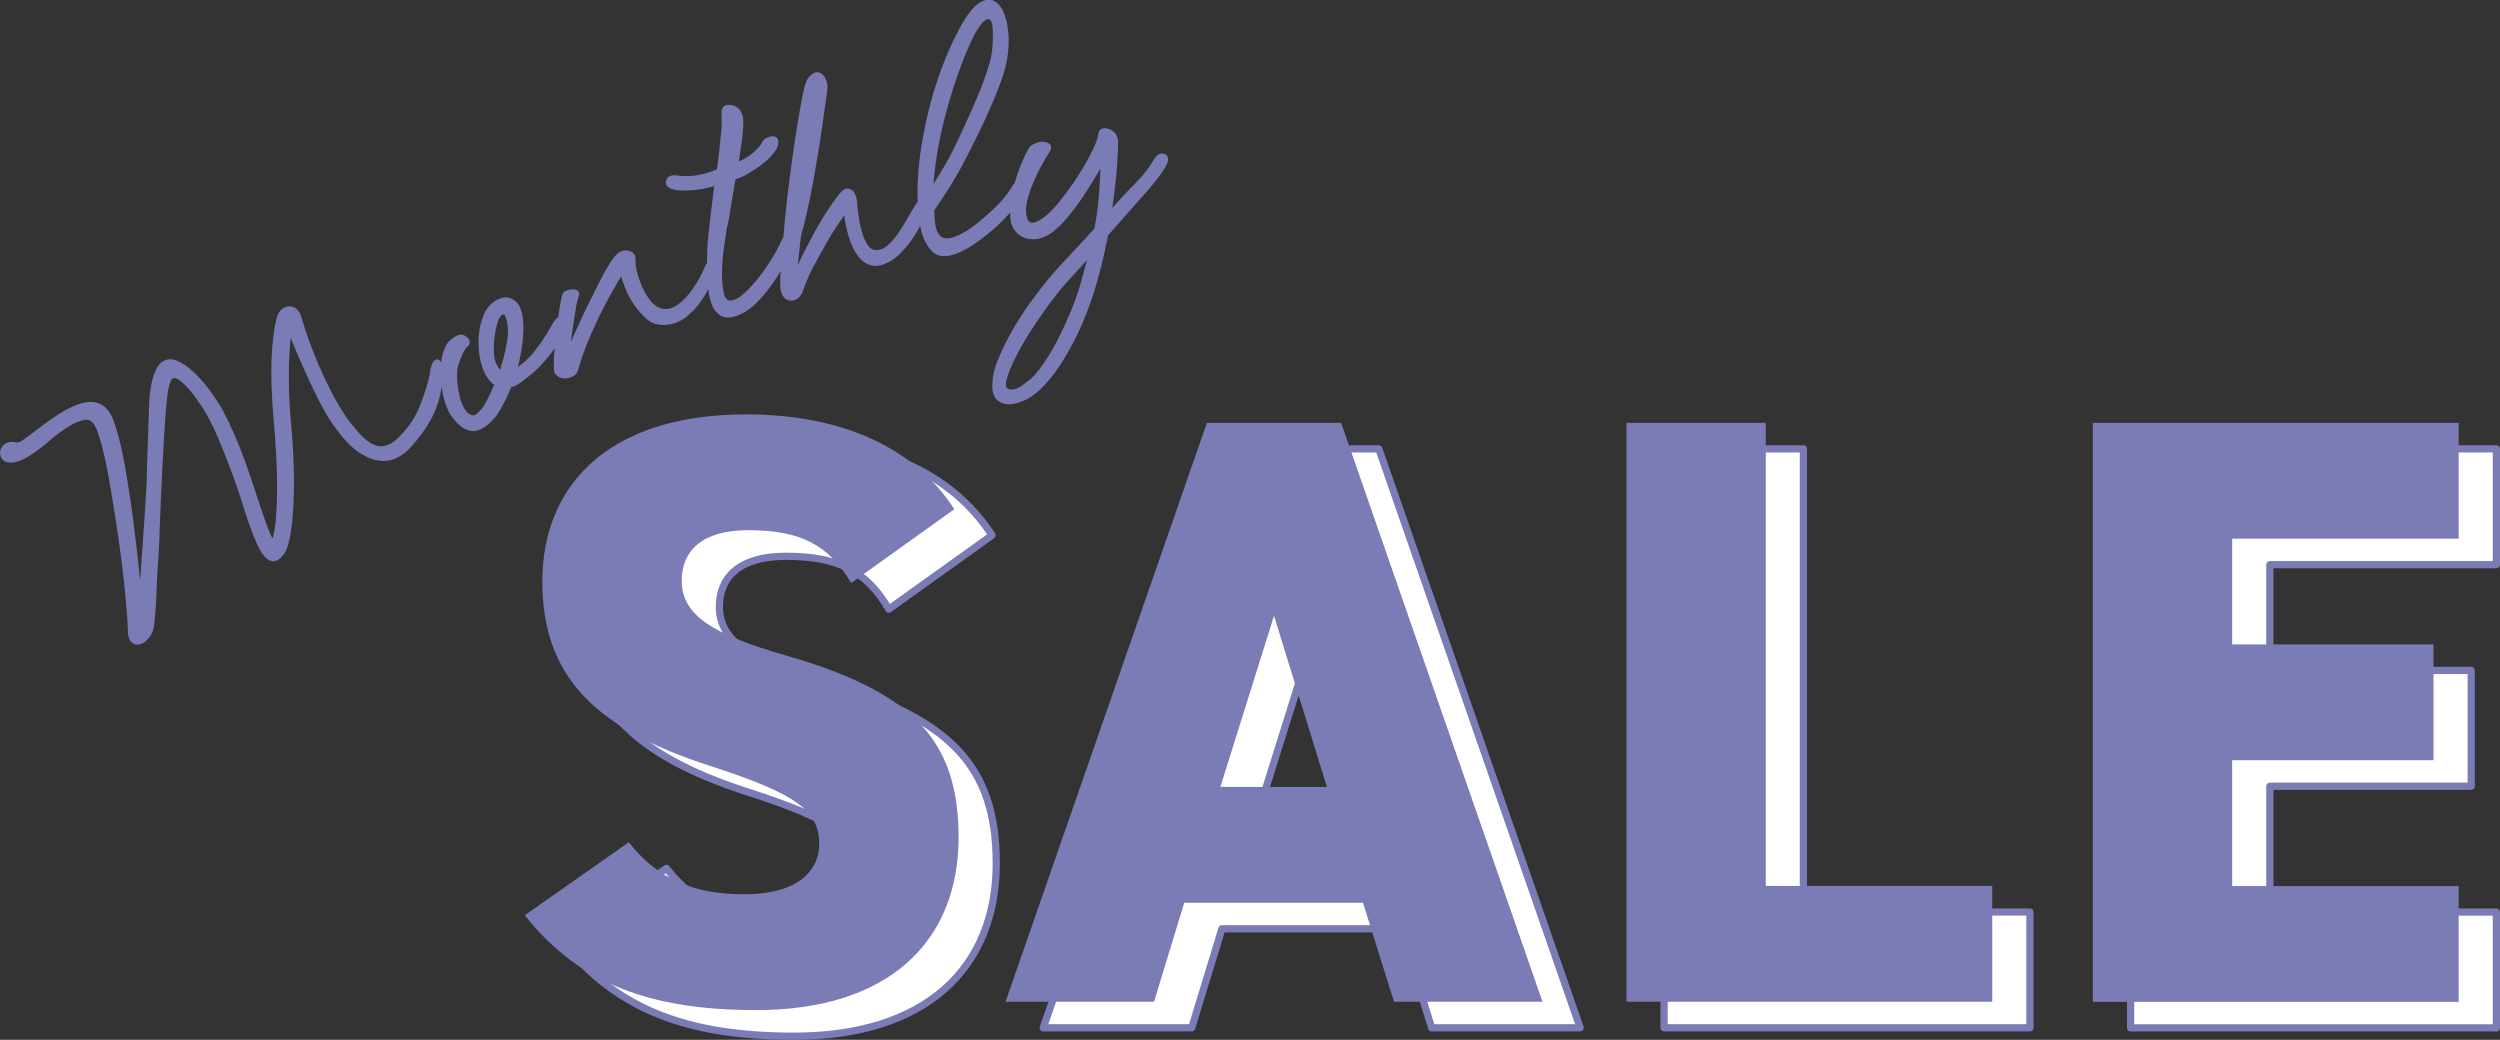
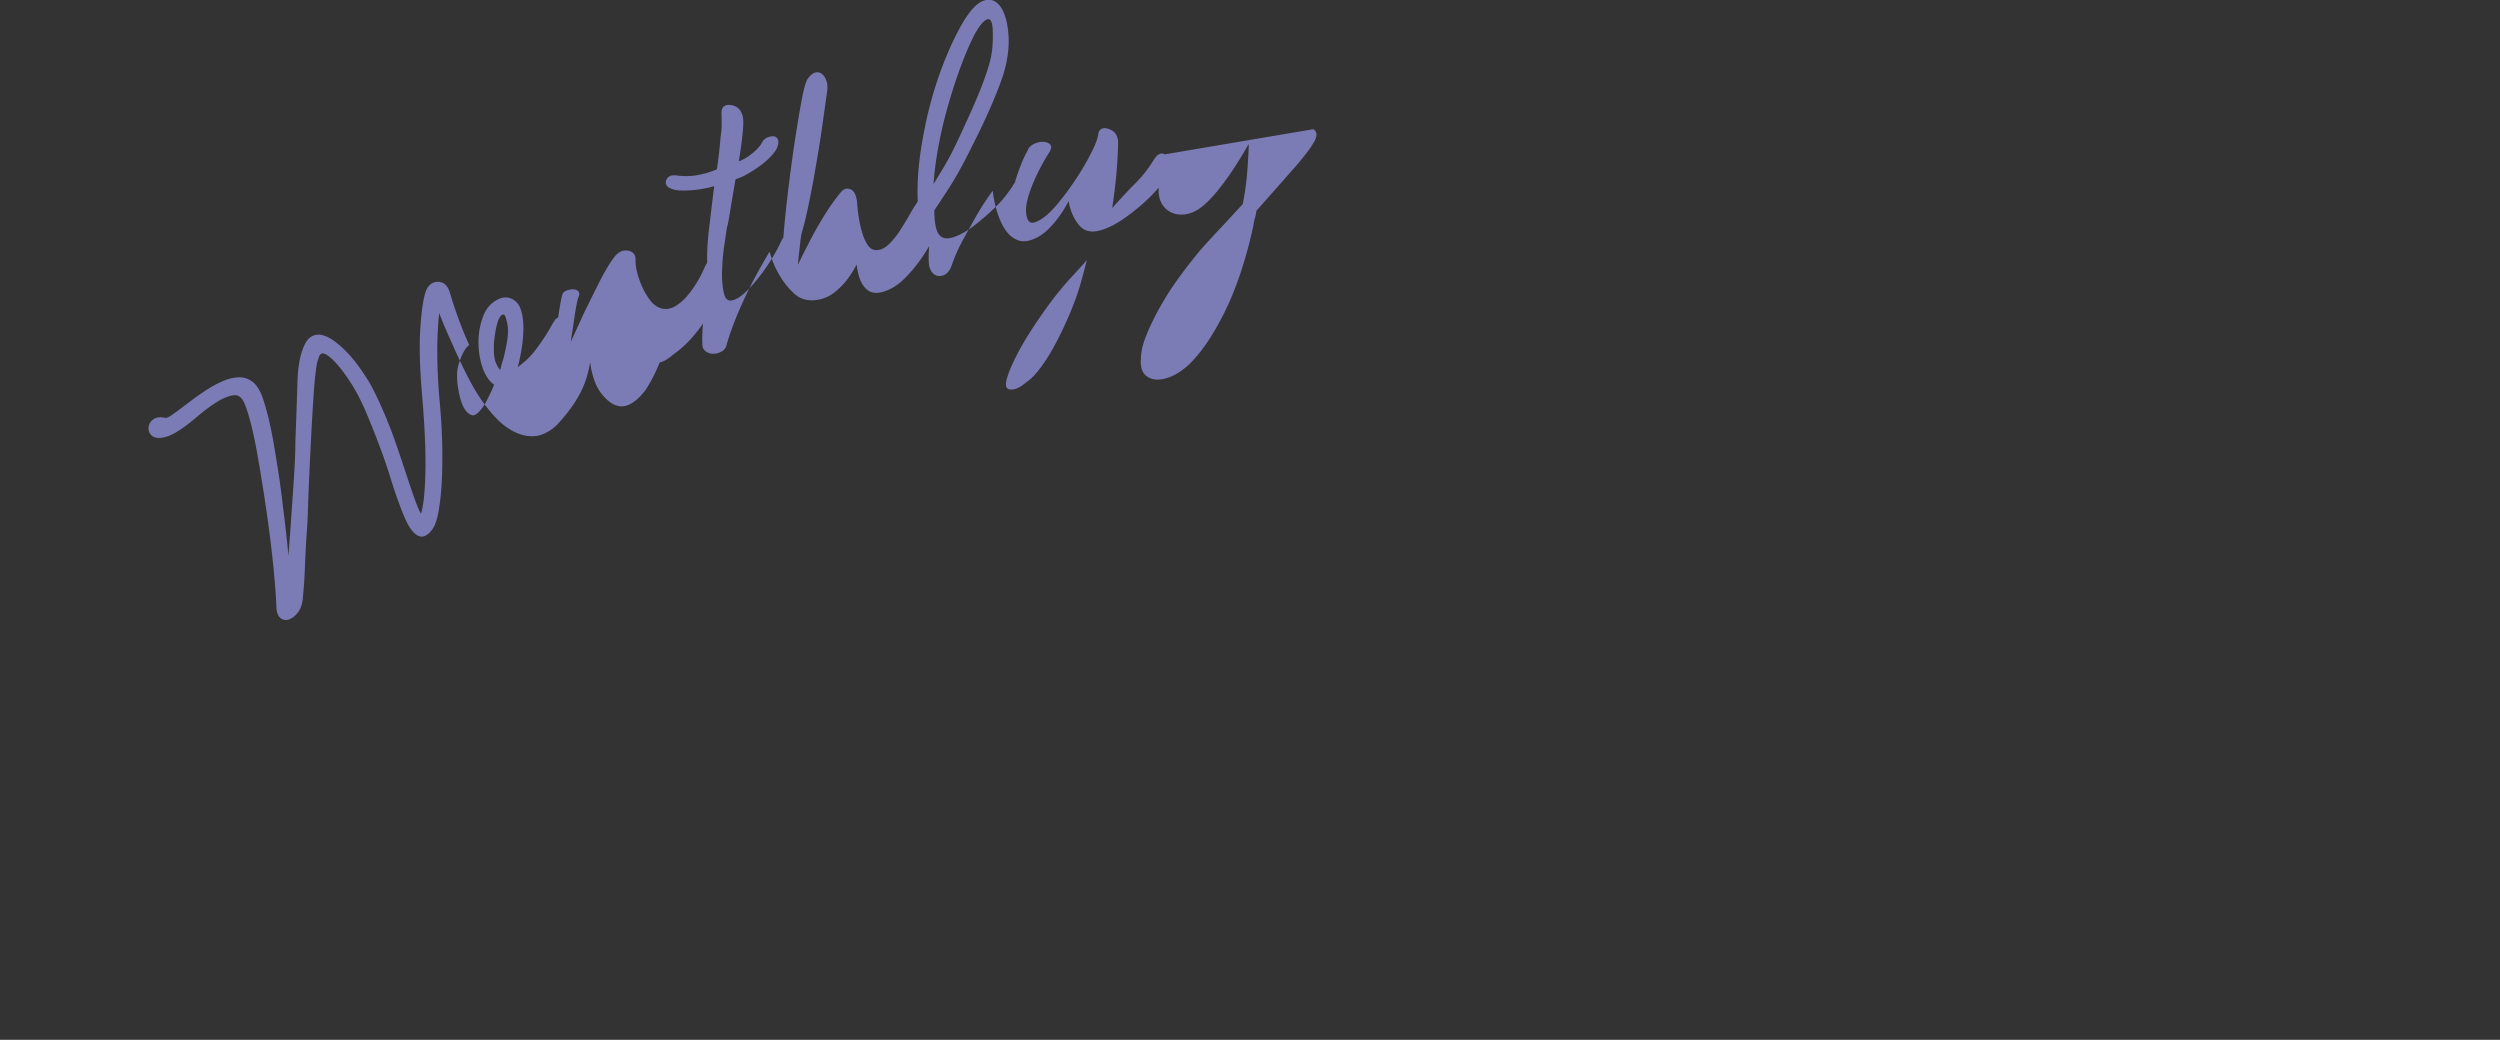
<svg xmlns="http://www.w3.org/2000/svg" id="b" width="345.64" height="143.76" viewBox="0 0 345.64 143.76">
  <rect x="0" y="0" width="345.64" height="143.76" fill="#333333" stroke="none" />
  <defs>
    <style>.d{fill:#7b7bb5}.e{fill:#fff;stroke:#7b7bb5;stroke-linecap:round;stroke-linejoin:round}</style>
  </defs>
  <g id="c">
-     <path class="e" d="M122.89 84.22c-3.13-5.34-7.08-7.31-14.27-7.31-6.38 0-9.16 2.9-9.16 6.96 0 4.76 4.18 7.42 14.27 10.32 17.4 4.99 24.01 11.48 24.01 25.17 0 14.5-9.74 23.9-27.96 23.9-14.62 0-24.48-3.6-32.02-13.11l14.38-10.09c3.94 4.99 8.82 7.19 16.01 7.19s10.32-3.13 10.32-6.96c0-4.64-3.25-6.96-15.08-10.79-16.24-5.22-23.2-12.64-23.2-25.52s8.7-23.08 28.19-23.08c12.76 0 23.08 4.29 28.77 13.11l-14.27 10.21zm21.34 57.88l27.84-80.04h18.56l27.84 80.04h-20.53l-4.29-13.69h-24.71l-4.18 13.69h-20.53zm29.7-29.69h14.73l-7.31-23.66-7.42 23.66zm75.4 13.68h31.32v16.01h-50.58V62.06h19.26v64.03zm95.81-64.03v16.01h-31.32v14.62h27.84v16.01h-27.84v17.4h31.32v16.01h-50.57V62.06h50.57z" />
-     <path class="d" d="M117.68 80.61c-3.13-5.34-7.08-7.31-14.27-7.31-6.38 0-9.16 2.9-9.16 6.96 0 4.76 4.18 7.42 14.27 10.32 17.4 4.99 24.01 11.48 24.01 25.17 0 14.5-9.74 23.9-27.96 23.9-14.62 0-24.48-3.6-32.02-13.11l14.38-10.09c3.94 4.99 8.82 7.19 16.01 7.19s10.32-3.13 10.32-6.96c0-4.64-3.25-6.96-15.08-10.79-16.24-5.22-23.2-12.64-23.2-25.52s8.7-23.08 28.19-23.08c12.76 0 23.08 4.29 28.77 13.11l-14.27 10.21zm21.34 57.89l27.84-80.04h18.56l27.84 80.04h-20.53l-4.29-13.69h-24.71l-4.18 13.69h-20.53zm29.7-29.7h14.73l-7.31-23.66-7.42 23.66zm75.4 13.69h31.32v16.01h-50.57V58.46h19.26v64.03zm95.81-64.03v16.01h-31.32v14.62h27.84v16.01h-27.84v17.4h31.32v16.01h-50.58V58.46h50.58z" />
-     <path class="d" d="M161.03 21.34c-.51-.31-1.05-.02-1.58.86a17.03 17.03 0 0 1-2.5 3.16c-.86.86-1.91 1.98-3.18 3.4.32-2.15.53-3.98.64-5.47.12-1.67.18-2.89.17-3.64-.02-.88-.42-1.48-1.18-1.78-.46-.18-.82-.2-1.1-.06-.21.11-.36.3-.44.61-.05.6-.37 1.48-.95 2.63-.59 1.17-1.29 2.39-2.1 3.62-.8 1.22-1.66 2.38-2.55 3.46-.87 1.05-1.66 1.79-2.36 2.2-.63.41-1.13.55-1.44.41-.28-.13-.48-.5-.57-1.11-.14-.86.09-2.09.68-3.64.6-1.59 1.44-3.25 2.51-4.95.41-.66.22-1 0-1.17-.25-.18-.57-.27-.95-.27-.37 0-.78.11-1.2.31-.45.22-.74.53-.84.88-.33.58-.65 1.26-.95 2.01-.3.75-.57 1.55-.81 2.37 0 .03-.02.07-.03.1-.06.08-.12.15-.18.24-.18.33-.54.85-1.06 1.53-.53.68-1.18 1.38-1.93 2.07-.76.71-1.59 1.41-2.45 2.08-.86.67-1.72 1.17-2.57 1.5-.79.31-1.42.35-1.86.11-.42-.23-.72-.73-.88-1.48a9.36 9.36 0 0 1-.15-1.08c-.03-.36-.04-.76-.04-1.19.48-.68 1.18-1.74 2.14-3.24.97-1.52 2.05-3.5 3.22-5.89 1.66-3.28 2.97-6.22 3.88-8.75.92-2.55 1.23-4.97.92-7.19-.17-1.31-.51-2.34-1.02-3.06-.55-.77-1.23-1.07-2.04-.91-1.04.22-2.11 1.29-3.27 3.29-.88 1.55-1.72 3.32-2.49 5.28-.77 1.95-1.44 4.02-1.99 6.15-.55 2.13-.98 4.35-1.3 6.59-.31 2.23-.43 4.44-.35 6.56-.05.06-.09.12-.14.19-.26.38-.6.94-1.03 1.69-.41.73-.87 1.46-1.34 2.2-.48.73-1 1.36-1.55 1.87-.52.48-1.08.74-1.64.75-.5 0-.89-.23-1.21-.7-.34-.52-.62-1.14-.81-1.85a17.3 17.3 0 0 1-.48-2.31c-.1-.76-.17-1.38-.19-1.87-.13-.92-.42-1.46-.87-1.67-.33-.15-.82-.21-1.33.35-.81.97-1.62 2.11-2.41 3.4-.79 1.28-1.49 2.53-2.07 3.7-.52.97-1.02 1.97-1.48 2.98.02-.32.04-.64.07-.95.08-.66.16-1.35.23-2.07.07-.7.17-1.28.31-1.72.22-.74.45-1.7.72-2.93.26-1.2.51-2.48.76-3.81.24-1.35.48-2.72.71-4.11.23-1.38.43-2.67.59-3.84.16-1.16.3-2.16.42-2.99.12-.83.19-1.39.23-1.66.06-.42.03-.84-.08-1.24-.11-.41-.3-.74-.55-.98-.27-.26-.61-.36-.96-.3-.34.06-.71.35-1.11.88-.25.37-.52 1.29-.81 2.82-.28 1.48-.58 3.27-.9 5.32-.32 2.07-.62 4.3-.91 6.6-.29 2.34-.53 4.57-.7 6.63-.02.2-.03.39-.05.59-.1.15-.2.31-.3.5-.33.75-.79 1.58-1.34 2.49-.56.91-1.17 1.78-1.83 2.61-.65.83-1.32 1.54-1.97 2.13-.63.56-1.21.88-1.73.96-.32.05-.8.01-1.04-1-.21-.88-.3-1.92-.26-3.09.03-1.18.13-2.35.3-3.48l.34-2.35c.15-.55.31-1.33.46-2.33.16-1 .42-2.56.77-4.52.44-.12.94-.33 1.48-.63.6-.34 1.2-.71 1.77-1.12.58-.41 1.09-.84 1.52-1.29.44-.46.75-.85.93-1.22.21-.5.26-.88.17-1.16-.1-.32-.34-.5-.67-.51-.26 0-.54.05-.83.18-.31.14-.55.36-.71.67-.24.48-.73 1.02-1.45 1.59-.59.47-1.18.82-1.77 1.02.21-1.23.38-2.42.5-3.53.14-1.27.16-2.1.08-2.53-.18-.91-.65-1.47-1.4-1.66-.98-.25-1.35.12-1.5.49-.06.21-.08.42-.07.63 0 .19.01.41.02.68v1c0 .39-.05.93-.15 1.62-.02.27-.07.82-.15 1.62-.08.78-.2 1.71-.35 2.78-.74.33-1.6.6-2.54.78-.97.19-1.98.22-2.97.08-1.03-.15-1.39.3-1.52.7-.07.22-.05.44.05.63.17.3.57.52 1.23.67.55.1 1.38.11 2.46.02.97-.08 1.95-.26 2.91-.55-.25 2-.47 3.84-.67 5.53-.22 1.81-.32 3.33-.31 4.51v.55c-.15.23-.3.52-.46.9-.25.59-.59 1.23-1 1.9-.41.68-.87 1.31-1.37 1.88-.49.56-1.03 1.02-1.62 1.36-.55.32-1.13.42-1.72.31-.66-.14-1.24-.54-1.73-1.19-.51-.68-.93-1.43-1.24-2.21-.53-1.35-.79-2.46-.75-3.32.04-.75-.36-1.21-1.13-1.31-.74-.1-1.4.29-1.98 1.12-.61.85-1.28 2-1.99 3.42s-1.42 2.84-2.12 4.28c-.56 1.23-1.14 2.5-1.73 3.8.09-.71.19-1.38.3-2 .13-.94.26-1.83.4-2.64.17-1 .29-1.42.37-1.58.22-.51 0-.76-.14-.86-.2-.14-.46-.19-.75-.18-.27.01-.54.07-.8.18-.4.16-.53.41-.56.57-.1.33-.22.93-.37 1.83-.07.42-.14.87-.2 1.32-.18.07-.35.19-.5.42-.17.26-.39.62-.65 1.09-.26.46-.57.97-.93 1.5-.35.52-.74 1.07-1.17 1.62-.41.53-.84.98-1.26 1.35l-.86.71c-.07.06-.15.12-.22.17.4-1.51.64-2.94.74-4.28.11-1.53 0-2.76-.31-3.67-.26-.81-.78-1.35-1.53-1.6s-1.59 0-2.47.73c-.52.43-.93 1.04-1.22 1.81-.28.75-.48 1.54-.57 2.37-.1.83-.09 1.71.02 2.61.11.91.32 1.74.61 2.47.38.9.87 1.57 1.47 1.99-.24.56-.48 1.09-.72 1.59-.27.56-.54 1.04-.78 1.41-.81 1.13-1.26 1.26-1.47 1.23-.38-.05-.75-.33-1.08-.83-.38-.57-.68-1.46-.89-2.66-.21-1.2-.25-2.23-.1-3.06.1-.48.29-1.06.58-1.73.28-.64.59-1.1.93-1.37l.07-.09c.13-.28.22-.83-.61-1.28-.62-.34-1.37-.03-2.34.96-.42.62-.71 1.4-.85 2.32-.02.15-.03.31-.04.47-.12-.27-.3-.46-.58-.46-.53 0-.86.68-1.06 2.2-.25 1.19-.69 2.57-1.29 4.11-.6 1.52-1.45 2.86-2.52 3.97-.71.81-1.37 1.33-1.97 1.54-.6.22-1.15.23-1.68.05-.55-.19-1.09-.53-1.6-1.01-.53-.5-1.01-1.03-1.45-1.61-.2-.22-.42-.48-.65-.79-.23-.31-.45-.63-.67-.97-1.05-1.63-2.13-3.67-3.21-6.09a55.79 55.79 0 0 1-2.65-7.19c-.29-.98-.83-1.5-1.61-1.53-.52-.01-1.26.17-1.7 1.24-.35.93-.61 2.58-.78 5.06-.17 2.44-.09 5.61.24 9.42.37 4.32.52 7.93.45 10.73-.06 2.68-.27 4.57-.61 5.61-.03-.05-.07-.11-.12-.21-.23-.45-.51-1.15-.84-2.08-.35-.99-.74-2.14-1.16-3.42-.44-1.34-.9-2.72-1.4-4.14-.49-1.42-1.05-2.86-1.66-4.27-.6-1.4-1.23-2.71-1.88-3.91-1.05-1.72-2.05-3.09-2.96-4.06-.92-.99-1.76-1.7-2.51-2.13-.79-.45-1.44-.61-1.99-.5-.55.11-.99.41-1.3.9-.75 1.18-1.17 3.03-1.25 5.49-.08 2.43-.17 5.22-.29 8.35 0 1.38-.08 3.17-.22 5.31-.14 2.14-.29 4.23-.43 6.28-.1 1.37-.2 2.78-.31 4.22-.22-2.4-.49-4.73-.78-6.96-.15-1.37-.34-2.78-.55-4.19-.22-1.42-.44-2.81-.67-4.16-.23-1.35-.49-2.61-.76-3.75-.28-1.14-.57-2.14-.88-3-.37-.97-.84-1.67-1.4-2.06-.56-.4-1.18-.6-1.91-.56-.68.03-1.42.21-2.18.55-.76.33-1.51.74-2.24 1.22-.62.4-1.28.86-1.94 1.35-.64.48-1.22.91-1.73 1.3-.48.37-.92.68-1.3.93-.4.26-.6.27-.68.25-.71-.15-1.26-.08-1.66.2-.39.29-.61.65-.66 1.08-.05.44.08.82.4 1.14.32.32.83.42 1.53.32.68-.12 1.41-.43 2.18-.93.83-.53 1.7-1.19 2.58-1.95.87-.75 1.75-1.4 2.6-1.95.95-.62 1.81-.96 2.54-1.04.66-.07 1.16.4 1.55 1.42.58 1.55 1.12 3.74 1.62 6.51.5 2.83.96 5.71 1.37 8.55.41 2.87.73 5.56.96 7.99.22 2.41.33 4.05.34 4.91.05.73.25 1.2.61 1.46.22.16.45.24.7.24.17 0 .34-.04.52-.11.41-.16.79-.48 1.15-.94.36-.46.59-1.09.67-1.86.05-.58.09-1.04.12-1.36.03-.33.06-.74.09-1.22s.06-1.14.09-1.99c.03-.85.1-2.09.19-3.73.1-1.19.18-2.6.23-4.2.05-1.62.12-3.31.2-5.08.08-1.76.17-3.52.26-5.26.09-1.74.19-3.35.28-4.81.09-1.46.2-2.7.32-3.68.14-1.2.27-1.65.37-1.86.07-.28.21-.64.45-.73.26-.1.63.11.9.3.87.62 1.93 1.88 3.13 3.73.74 1.14 1.44 2.49 2.09 4.01.64 1.51 1.27 3.07 1.86 4.65a84.66 84.66 0 0 1 1.56 4.53c.45 1.46.86 2.67 1.21 3.58.24.65.47 1.26.71 1.81.24.56.49 1.05.75 1.45.43.66.87 1.05 1.35 1.2.52.16 1.08-.12 1.66-.84.44-.54.76-1.45.98-2.78.22-1.27.37-2.75.44-4.39.07-1.63.08-3.41.02-5.3-.06-1.88-.18-3.74-.35-5.52-.17-1.96-.27-3.76-.3-5.34-.03-1.6-.01-2.98.05-4.09.04-.92.11-1.79.2-2.6a74.42 74.42 0 0 0 1.82 4.28 79.41 79.41 0 0 0 2.11 4.47c.79 1.55 1.6 2.88 2.41 3.94 1.02 1.38 2.02 2.42 2.98 3.08.96.67 1.9 1.07 2.78 1.2.89.13 1.71.03 2.43-.31.7-.33 1.31-.75 1.81-1.27 1.6-1.71 2.78-3.42 3.51-5.06.5-1.14.84-2.34 1.02-3.57.09.68.21 1.34.4 1.98.27.93.64 1.7 1.1 2.31.94 1.22 1.89 1.84 2.86 1.84.36 0 .72-.09 1.07-.26.73-.35 1.46-1 2.2-1.95.74-1.13 1.41-2.43 2-3.87.31-.06.62-.19.93-.39.33-.21.67-.46.98-.73.78-.55 1.49-1.17 2.12-1.84.62-.66 1.18-1.33 1.67-2.01.1-.14.19-.27.28-.41-.01.16-.03.33-.04.49-.08 1.02-.09 1.79-.05 2.29-.04.43.1.78.42 1.04.29.24.64.37 1.03.37h.05c.36 0 .71-.08 1.05-.25.39-.19.64-.47.76-.86.46-1.6 1.04-3.21 1.73-4.79.68-1.58 1.38-3.04 2.07-4.36.72-1.34 1.45-2.64 2.18-3.86.35 1.24.81 2.35 1.38 3.28.53.92 1.21 1.76 2.01 2.51.84.79 1.92 1.08 3.17.88.88-.12 1.7-.47 2.42-1.04.71-.56 1.34-1.21 1.87-1.93.45-.61.84-1.26 1.19-1.92.08.68.21 1.3.39 1.84.26.78.66 1.37 1.2 1.75.31.22.69.33 1.13.33.35 0 .73-.07 1.15-.21.96-.32 1.89-.92 2.77-1.79.86-.86 1.65-1.81 2.35-2.83.37-.54.71-1.08 1.02-1.61v.13c-.13 2.04-.01 2.6.09 2.84.32.91.86 1.14 1.33 1.14.07 0 .14 0 .21-.01.69-.09 1.19-.58 1.49-1.44.44-1.28 1.02-2.57 1.72-3.83.71-1.29 1.37-2.46 1.98-3.53.61-1.01 1.27-2.01 1.98-2.98.01.09.02.19.04.28.03.32.09.69.18 1.1.08.41.18.81.29 1.21.17.61.39 1.21.65 1.78.27.58.59 1.09.96 1.52.38.44.84.76 1.39.96.55.2 1.21.17 1.94-.09.76-.26 1.49-.73 2.17-1.38.66-.64 1.27-1.37 1.81-2.16.41-.6.76-1.2 1.07-1.8.02.1.02.19.04.29.26 1.24.74 2.28 1.43 3.09.48.56 1.1.84 1.85.84.4 0 .84-.08 1.32-.24.95-.3 1.96-.83 3.01-1.56 1.03-.72 2.03-1.51 2.96-2.37.68-.63 1.28-1.25 1.83-1.87v.43c0 .67.15 1.27.45 1.78.3.51.72.91 1.25 1.17.52.26 1.11.36 1.77.31.65-.05 1.34-.29 2.04-.73.81-.55 1.66-1.37 2.53-2.42.85-1.04 1.64-2.13 2.36-3.23.68-1.04 1.37-2.17 2.05-3.37 0 .45-.01.96-.05 1.51-.03.77-.1 1.72-.2 2.9-.1 1.13-.29 2.44-.57 3.89-1.09 1.19-2.13 2.32-3.12 3.37-1.04 1.11-1.9 2.05-2.64 2.88-1 1.19-2.01 2.48-3 3.83-.99 1.36-1.87 2.72-2.62 4.06a35.16 35.16 0 0 0-1.9 3.87c-.52 1.25-.79 2.37-.8 3.31-.1 1.13.14 1.95.71 2.42.43.35.96.53 1.59.53.19 0 .38-.02.58-.05 1.21-.19 2.44-.84 3.66-1.94 1.69-1.58 3.37-4.02 5-7.28 1.62-3.25 2.97-7.27 4-11.97.04-.35.11-.7.21-1.05.1-.33.17-.69.22-1.05 2.01-2.27 3.73-4.22 5.18-5.87 1.46-1.66 2.43-2.95 2.87-3.81.48-.94.17-1.39-.18-1.6zm-25.69-8.47c-.53 1.32-1.24 2.92-2.1 4.76-1.03 2.3-1.94 4.12-2.73 5.43l-1.44 2.39c.09-1.39.27-2.87.53-4.41.33-1.91.76-3.86 1.29-5.79.53-1.92 1.12-3.8 1.77-5.59.64-1.77 1.31-3.37 2.01-4.76 1.02-1.9 1.65-2.22 1.93-2.25h.04c.09 0 .17.03.24.09.16.15.36.55.38 1.63.02.82 0 1.63-.08 2.39-.07.75-.26 1.64-.57 2.63-.31 1.01-.74 2.18-1.26 3.47zM69.07 43.93c.16-.29.34-.44.52-.44.16 0 .27.17.36.52.23.71.32 1.45.27 2.21-.05.77-.26 1.9-.62 3.36-.12.35-.22.69-.3 1.01-.04.19-.09.37-.14.54-.16-.15-.29-.33-.4-.56-.25-.41-.4-.92-.45-1.54-.05-.64-.05-1.3.02-1.97.07-.67.17-1.31.31-1.91.13-.57.27-.98.43-1.22zm81.2-7.99c-.05.21-.11.42-.16.61-.13.51-.27 1.07-.44 1.67-.42 1.61-.96 3.21-1.61 4.78-.66 1.58-1.35 3.06-2.06 4.4-.71 1.34-1.44 2.51-2.16 3.47-.71.94-1.34 1.59-1.91 1.94-.93.82-1.73 1.16-2.38 1.02-.18-.04-.31-.13-.38-.26-.11-.21-.18-.67.17-1.65.2-.64.57-1.5 1.1-2.56.53-1.05 1.18-2.2 1.94-3.4.76-1.19 1.61-2.44 2.53-3.7.91-1.25 1.86-2.43 2.82-3.5l1.5-1.64c.33-.36.68-.75 1.04-1.17z" />
+     <path class="d" d="M161.03 21.34c-.51-.31-1.05-.02-1.58.86a17.03 17.03 0 0 1-2.5 3.16c-.86.86-1.91 1.98-3.18 3.4.32-2.15.53-3.98.64-5.47.12-1.67.18-2.89.17-3.64-.02-.88-.42-1.48-1.18-1.78-.46-.18-.82-.2-1.1-.06-.21.11-.36.3-.44.61-.05.6-.37 1.48-.95 2.63-.59 1.17-1.29 2.39-2.1 3.62-.8 1.22-1.66 2.38-2.55 3.46-.87 1.05-1.66 1.79-2.36 2.2-.63.41-1.13.55-1.44.41-.28-.13-.48-.5-.57-1.11-.14-.86.09-2.09.68-3.64.6-1.59 1.44-3.25 2.51-4.95.41-.66.22-1 0-1.17-.25-.18-.57-.27-.95-.27-.37 0-.78.11-1.2.31-.45.22-.74.53-.84.88-.33.58-.65 1.26-.95 2.01-.3.75-.57 1.55-.81 2.37 0 .03-.02.07-.03.1-.06.08-.12.15-.18.24-.18.33-.54.85-1.06 1.53-.53.68-1.18 1.38-1.93 2.07-.76.71-1.59 1.41-2.45 2.08-.86.67-1.72 1.17-2.57 1.5-.79.31-1.42.35-1.86.11-.42-.23-.72-.73-.88-1.48a9.36 9.36 0 0 1-.15-1.08c-.03-.36-.04-.76-.04-1.19.48-.68 1.18-1.74 2.14-3.24.97-1.52 2.05-3.5 3.22-5.89 1.66-3.28 2.97-6.22 3.88-8.75.92-2.55 1.23-4.97.92-7.19-.17-1.31-.51-2.34-1.02-3.06-.55-.77-1.23-1.07-2.04-.91-1.04.22-2.11 1.29-3.27 3.29-.88 1.55-1.72 3.32-2.49 5.28-.77 1.95-1.44 4.02-1.99 6.15-.55 2.13-.98 4.35-1.3 6.59-.31 2.23-.43 4.44-.35 6.56-.05.06-.09.12-.14.19-.26.38-.6.94-1.03 1.69-.41.73-.87 1.46-1.34 2.2-.48.73-1 1.36-1.55 1.87-.52.48-1.08.74-1.64.75-.5 0-.89-.23-1.21-.7-.34-.52-.62-1.14-.81-1.85a17.3 17.3 0 0 1-.48-2.31c-.1-.76-.17-1.38-.19-1.87-.13-.92-.42-1.46-.87-1.67-.33-.15-.82-.21-1.33.35-.81.97-1.62 2.11-2.41 3.4-.79 1.28-1.49 2.53-2.07 3.7-.52.97-1.02 1.97-1.48 2.98.02-.32.04-.64.07-.95.08-.66.16-1.35.23-2.07.07-.7.17-1.28.31-1.72.22-.74.45-1.7.72-2.93.26-1.2.51-2.48.76-3.81.24-1.35.48-2.72.71-4.11.23-1.38.43-2.67.59-3.84.16-1.16.3-2.16.42-2.99.12-.83.19-1.39.23-1.66.06-.42.03-.84-.08-1.24-.11-.41-.3-.74-.55-.98-.27-.26-.61-.36-.96-.3-.34.06-.71.35-1.11.88-.25.37-.52 1.29-.81 2.82-.28 1.48-.58 3.27-.9 5.32-.32 2.07-.62 4.3-.91 6.6-.29 2.34-.53 4.57-.7 6.63-.02.2-.03.39-.05.59-.1.15-.2.31-.3.5-.33.75-.79 1.58-1.34 2.49-.56.91-1.17 1.78-1.83 2.61-.65.83-1.32 1.54-1.97 2.13-.63.56-1.21.88-1.73.96-.32.05-.8.01-1.04-1-.21-.88-.3-1.92-.26-3.09.03-1.18.13-2.35.3-3.48l.34-2.35c.15-.55.31-1.33.46-2.33.16-1 .42-2.56.77-4.52.44-.12.94-.33 1.48-.63.6-.34 1.2-.71 1.77-1.12.58-.41 1.09-.84 1.52-1.29.44-.46.75-.85.93-1.22.21-.5.26-.88.17-1.16-.1-.32-.34-.5-.67-.51-.26 0-.54.05-.83.18-.31.14-.55.36-.71.67-.24.48-.73 1.02-1.45 1.59-.59.47-1.18.82-1.77 1.02.21-1.23.38-2.42.5-3.53.14-1.27.16-2.1.08-2.53-.18-.91-.65-1.47-1.4-1.66-.98-.25-1.35.12-1.5.49-.06.21-.08.42-.07.63 0 .19.01.41.02.68v1c0 .39-.05.93-.15 1.62-.02.27-.07.82-.15 1.62-.08.78-.2 1.71-.35 2.78-.74.33-1.6.6-2.54.78-.97.19-1.98.22-2.97.08-1.03-.15-1.39.3-1.52.7-.07.22-.05.44.05.63.17.3.57.52 1.23.67.55.1 1.38.11 2.46.02.97-.08 1.95-.26 2.91-.55-.25 2-.47 3.84-.67 5.53-.22 1.81-.32 3.33-.31 4.51v.55c-.15.23-.3.52-.46.9-.25.59-.59 1.23-1 1.9-.41.68-.87 1.31-1.37 1.88-.49.56-1.03 1.02-1.62 1.36-.55.32-1.13.42-1.72.31-.66-.14-1.24-.54-1.73-1.19-.51-.68-.93-1.43-1.24-2.21-.53-1.35-.79-2.46-.75-3.32.04-.75-.36-1.21-1.13-1.31-.74-.1-1.4.29-1.98 1.12-.61.85-1.28 2-1.99 3.42s-1.42 2.84-2.12 4.28c-.56 1.23-1.14 2.5-1.73 3.8.09-.71.19-1.38.3-2 .13-.94.26-1.83.4-2.64.17-1 .29-1.42.37-1.58.22-.51 0-.76-.14-.86-.2-.14-.46-.19-.75-.18-.27.01-.54.07-.8.18-.4.16-.53.41-.56.57-.1.33-.22.93-.37 1.83-.07.42-.14.87-.2 1.32-.18.07-.35.19-.5.42-.17.26-.39.62-.65 1.09-.26.46-.57.97-.93 1.5-.35.52-.74 1.07-1.17 1.62-.41.53-.84.98-1.26 1.35l-.86.71c-.07.06-.15.12-.22.17.4-1.51.64-2.94.74-4.28.11-1.53 0-2.76-.31-3.67-.26-.81-.78-1.35-1.53-1.6s-1.59 0-2.47.73c-.52.43-.93 1.04-1.22 1.81-.28.75-.48 1.54-.57 2.37-.1.83-.09 1.71.02 2.61.11.91.32 1.74.61 2.47.38.9.87 1.57 1.47 1.99-.24.56-.48 1.09-.72 1.59-.27.56-.54 1.04-.78 1.41-.81 1.13-1.26 1.26-1.47 1.23-.38-.05-.75-.33-1.08-.83-.38-.57-.68-1.46-.89-2.66-.21-1.2-.25-2.23-.1-3.06.1-.48.29-1.06.58-1.73.28-.64.59-1.1.93-1.37l.07-.09a55.79 55.79 0 0 1-2.65-7.19c-.29-.98-.83-1.5-1.61-1.53-.52-.01-1.26.17-1.7 1.24-.35.93-.61 2.58-.78 5.06-.17 2.44-.09 5.61.24 9.42.37 4.32.52 7.93.45 10.73-.06 2.68-.27 4.57-.61 5.61-.03-.05-.07-.11-.12-.21-.23-.45-.51-1.15-.84-2.08-.35-.99-.74-2.14-1.16-3.42-.44-1.34-.9-2.72-1.4-4.14-.49-1.42-1.05-2.86-1.66-4.27-.6-1.4-1.23-2.71-1.88-3.91-1.05-1.72-2.05-3.09-2.96-4.06-.92-.99-1.76-1.7-2.51-2.13-.79-.45-1.44-.61-1.99-.5-.55.11-.99.41-1.3.9-.75 1.18-1.17 3.03-1.25 5.49-.08 2.43-.17 5.22-.29 8.35 0 1.38-.08 3.17-.22 5.31-.14 2.14-.29 4.23-.43 6.28-.1 1.37-.2 2.78-.31 4.22-.22-2.4-.49-4.73-.78-6.96-.15-1.37-.34-2.78-.55-4.19-.22-1.42-.44-2.81-.67-4.16-.23-1.35-.49-2.61-.76-3.75-.28-1.14-.57-2.14-.88-3-.37-.97-.84-1.67-1.4-2.06-.56-.4-1.18-.6-1.91-.56-.68.03-1.42.21-2.18.55-.76.33-1.51.74-2.24 1.22-.62.4-1.28.86-1.94 1.35-.64.48-1.22.91-1.73 1.3-.48.37-.92.68-1.3.93-.4.26-.6.27-.68.25-.71-.15-1.26-.08-1.66.2-.39.29-.61.65-.66 1.08-.05.44.08.82.4 1.14.32.32.83.42 1.53.32.68-.12 1.41-.43 2.18-.93.83-.53 1.7-1.19 2.58-1.95.87-.75 1.75-1.4 2.6-1.95.95-.62 1.81-.96 2.54-1.04.66-.07 1.16.4 1.55 1.42.58 1.55 1.12 3.74 1.62 6.51.5 2.83.96 5.71 1.37 8.55.41 2.87.73 5.56.96 7.99.22 2.41.33 4.05.34 4.91.05.73.25 1.2.61 1.46.22.16.45.24.7.24.17 0 .34-.04.52-.11.41-.16.79-.48 1.15-.94.36-.46.59-1.09.67-1.86.05-.58.09-1.04.12-1.36.03-.33.06-.74.09-1.22s.06-1.14.09-1.99c.03-.85.1-2.09.19-3.73.1-1.19.18-2.6.23-4.2.05-1.62.12-3.31.2-5.08.08-1.76.17-3.52.26-5.26.09-1.74.19-3.35.28-4.81.09-1.46.2-2.7.32-3.68.14-1.2.27-1.65.37-1.86.07-.28.21-.64.45-.73.26-.1.63.11.9.3.87.62 1.93 1.88 3.13 3.73.74 1.14 1.44 2.49 2.09 4.01.64 1.51 1.27 3.07 1.86 4.65a84.66 84.66 0 0 1 1.56 4.53c.45 1.46.86 2.67 1.21 3.58.24.65.47 1.26.71 1.81.24.56.49 1.05.75 1.45.43.66.87 1.05 1.35 1.2.52.16 1.08-.12 1.66-.84.44-.54.76-1.45.98-2.78.22-1.27.37-2.75.44-4.39.07-1.63.08-3.41.02-5.3-.06-1.88-.18-3.74-.35-5.52-.17-1.96-.27-3.76-.3-5.34-.03-1.6-.01-2.98.05-4.09.04-.92.11-1.79.2-2.6a74.42 74.42 0 0 0 1.82 4.28 79.41 79.41 0 0 0 2.11 4.47c.79 1.55 1.6 2.88 2.41 3.94 1.02 1.38 2.02 2.42 2.98 3.08.96.67 1.9 1.07 2.78 1.2.89.13 1.71.03 2.43-.31.7-.33 1.31-.75 1.81-1.27 1.6-1.71 2.78-3.42 3.51-5.06.5-1.14.84-2.34 1.02-3.57.09.68.21 1.34.4 1.98.27.93.64 1.7 1.1 2.31.94 1.22 1.89 1.84 2.86 1.84.36 0 .72-.09 1.07-.26.73-.35 1.46-1 2.2-1.95.74-1.13 1.41-2.43 2-3.87.31-.06.62-.19.93-.39.33-.21.67-.46.98-.73.78-.55 1.49-1.17 2.12-1.84.62-.66 1.18-1.33 1.67-2.01.1-.14.19-.27.28-.41-.01.16-.03.33-.04.49-.08 1.02-.09 1.79-.05 2.29-.04.43.1.78.42 1.04.29.24.64.37 1.03.37h.05c.36 0 .71-.08 1.05-.25.39-.19.64-.47.76-.86.46-1.6 1.04-3.21 1.73-4.79.68-1.58 1.38-3.04 2.07-4.36.72-1.34 1.45-2.64 2.18-3.86.35 1.24.81 2.35 1.38 3.28.53.92 1.21 1.76 2.01 2.51.84.79 1.92 1.08 3.17.88.88-.12 1.7-.47 2.42-1.04.71-.56 1.34-1.21 1.87-1.93.45-.61.84-1.26 1.19-1.92.08.68.21 1.3.39 1.84.26.78.66 1.37 1.2 1.75.31.22.69.33 1.13.33.35 0 .73-.07 1.15-.21.96-.32 1.89-.92 2.77-1.79.86-.86 1.65-1.81 2.35-2.83.37-.54.71-1.08 1.02-1.61v.13c-.13 2.04-.01 2.6.09 2.84.32.91.86 1.14 1.33 1.14.07 0 .14 0 .21-.01.69-.09 1.19-.58 1.49-1.44.44-1.28 1.02-2.57 1.72-3.83.71-1.29 1.37-2.46 1.98-3.53.61-1.01 1.27-2.01 1.98-2.98.01.09.02.19.04.28.03.32.09.69.18 1.1.08.41.18.81.29 1.21.17.61.39 1.21.65 1.78.27.58.59 1.09.96 1.52.38.44.84.76 1.39.96.55.2 1.21.17 1.94-.09.76-.26 1.49-.73 2.17-1.38.66-.64 1.27-1.37 1.81-2.16.41-.6.76-1.2 1.07-1.8.02.1.02.19.04.29.26 1.24.74 2.28 1.43 3.09.48.56 1.1.84 1.85.84.4 0 .84-.08 1.32-.24.95-.3 1.96-.83 3.01-1.56 1.03-.72 2.03-1.51 2.96-2.37.68-.63 1.28-1.25 1.83-1.87v.43c0 .67.15 1.27.45 1.78.3.51.72.91 1.25 1.17.52.26 1.11.36 1.77.31.65-.05 1.34-.29 2.04-.73.81-.55 1.66-1.37 2.53-2.42.85-1.04 1.64-2.13 2.36-3.23.68-1.04 1.37-2.17 2.05-3.37 0 .45-.01.96-.05 1.51-.03.77-.1 1.72-.2 2.9-.1 1.13-.29 2.44-.57 3.89-1.09 1.19-2.13 2.32-3.12 3.37-1.04 1.11-1.9 2.05-2.64 2.88-1 1.19-2.01 2.48-3 3.83-.99 1.36-1.87 2.72-2.62 4.06a35.16 35.16 0 0 0-1.9 3.87c-.52 1.25-.79 2.37-.8 3.31-.1 1.13.14 1.95.71 2.42.43.35.96.53 1.59.53.19 0 .38-.02.58-.05 1.21-.19 2.44-.84 3.66-1.94 1.69-1.58 3.37-4.02 5-7.28 1.62-3.25 2.97-7.27 4-11.97.04-.35.11-.7.21-1.05.1-.33.17-.69.22-1.05 2.01-2.27 3.73-4.22 5.18-5.87 1.46-1.66 2.43-2.95 2.87-3.81.48-.94.17-1.39-.18-1.6zm-25.69-8.47c-.53 1.32-1.24 2.92-2.1 4.76-1.03 2.3-1.94 4.12-2.73 5.43l-1.44 2.39c.09-1.39.27-2.87.53-4.41.33-1.91.76-3.86 1.29-5.79.53-1.92 1.12-3.8 1.77-5.59.64-1.77 1.31-3.37 2.01-4.76 1.02-1.9 1.65-2.22 1.93-2.25h.04c.09 0 .17.03.24.09.16.15.36.55.38 1.63.02.82 0 1.63-.08 2.39-.07.75-.26 1.64-.57 2.63-.31 1.01-.74 2.18-1.26 3.47zM69.07 43.93c.16-.29.34-.44.52-.44.16 0 .27.17.36.52.23.71.32 1.45.27 2.21-.05.77-.26 1.9-.62 3.36-.12.35-.22.69-.3 1.01-.04.19-.09.37-.14.54-.16-.15-.29-.33-.4-.56-.25-.41-.4-.92-.45-1.54-.05-.64-.05-1.3.02-1.97.07-.67.17-1.31.31-1.91.13-.57.27-.98.43-1.22zm81.2-7.99c-.05.21-.11.42-.16.61-.13.51-.27 1.07-.44 1.67-.42 1.61-.96 3.21-1.61 4.78-.66 1.58-1.35 3.06-2.06 4.4-.71 1.34-1.44 2.51-2.16 3.47-.71.94-1.34 1.59-1.91 1.94-.93.82-1.73 1.16-2.38 1.02-.18-.04-.31-.13-.38-.26-.11-.21-.18-.67.17-1.65.2-.64.57-1.5 1.1-2.56.53-1.05 1.18-2.2 1.94-3.4.76-1.19 1.61-2.44 2.53-3.7.91-1.25 1.86-2.43 2.82-3.5l1.5-1.64c.33-.36.68-.75 1.04-1.17z" />
  </g>
</svg>